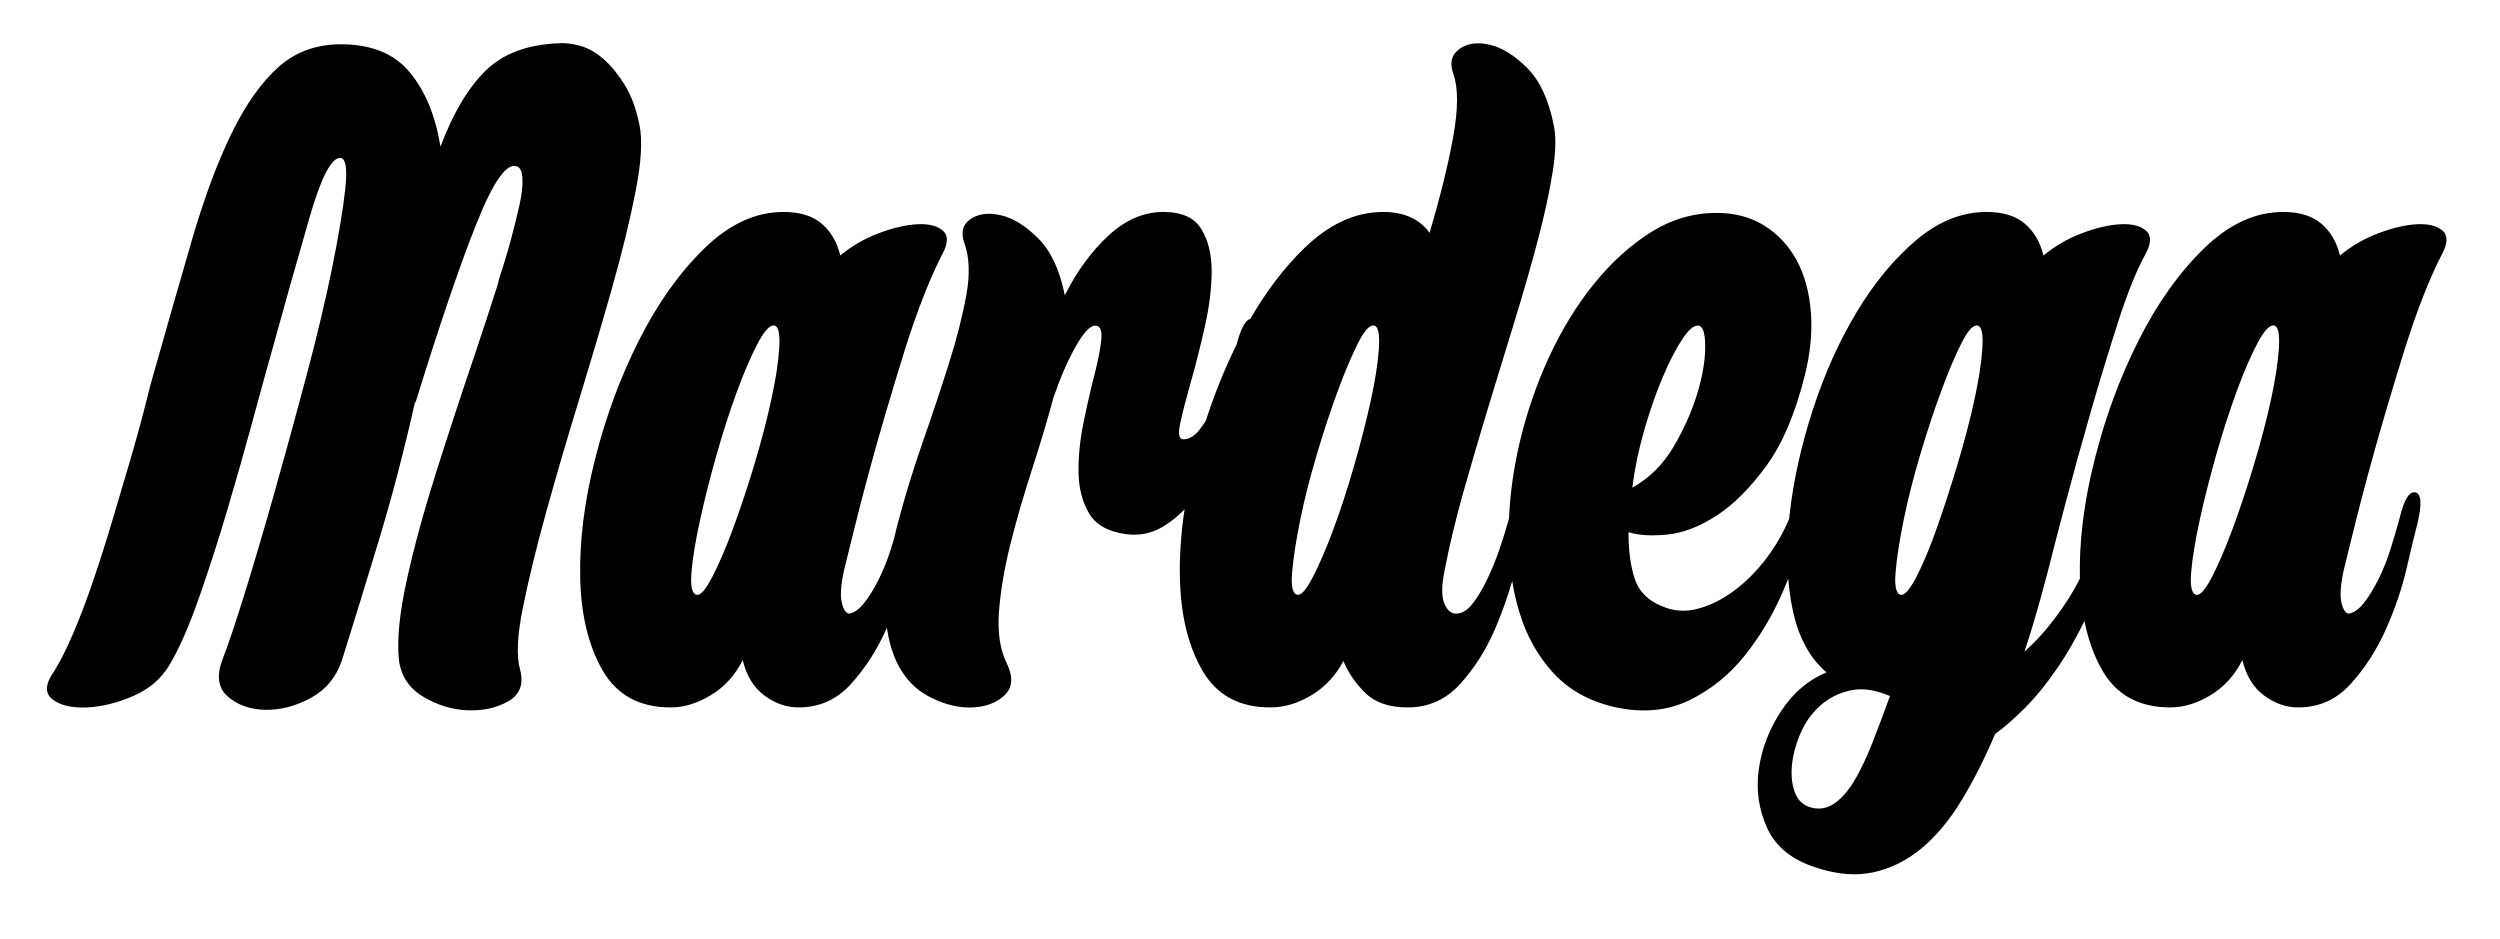
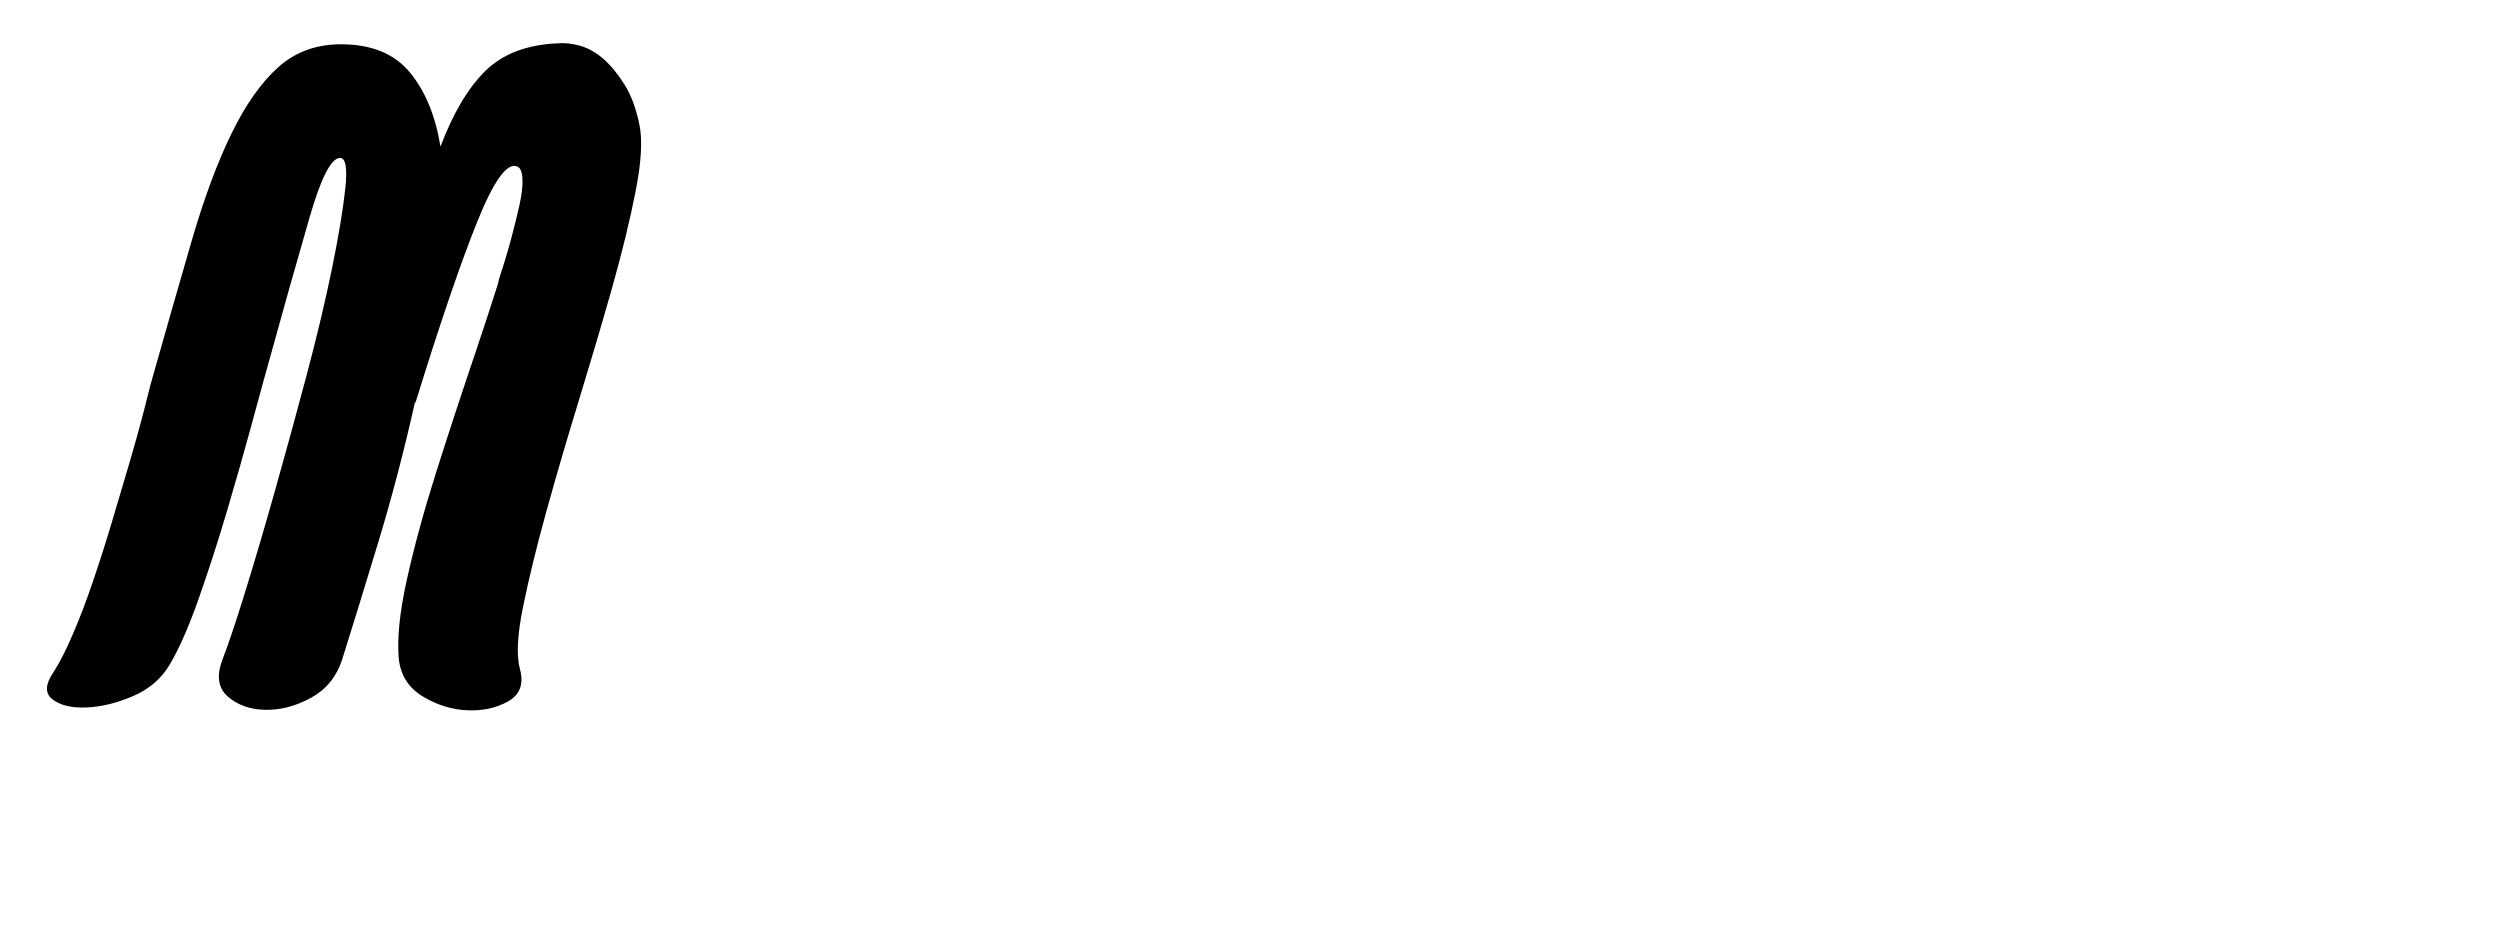
<svg xmlns="http://www.w3.org/2000/svg" version="1.2" baseProfile="tiny-ps" viewBox="0 0 1188 446" width="1188" height="446">
  <title>Nieuw project</title>
  <style>
		tspan { white-space:pre }
		.shp0 { fill: #000000 } 
	</style>
  <path id="Path 1" class="shp0" d="M302.06 90.81C304.77 77.01 305.36 66.5 303.86 59.3C302.36 51.8 300.04 45.5 296.89 40.39C293.73 35.29 290.36 31.16 286.76 28.01C283.15 24.86 279.4 22.76 275.5 21.71C271.6 20.66 268.14 20.29 265.15 20.58C250.44 21.19 238.96 25.54 230.71 33.64C222.45 41.74 215.32 53.75 209.32 69.66C206.92 54.95 202.04 43.17 194.69 34.32C187.33 25.47 176.46 21.04 162.05 21.04C150.35 21.04 140.44 24.64 132.34 31.84C124.24 39.04 116.81 49.55 110.05 63.35C103.3 77.16 97 94.12 91.15 114.23C85.29 134.34 78.77 157.15 71.56 182.66C70.96 185.06 69.83 189.49 68.19 195.94C66.53 202.4 64.43 209.97 61.88 218.68C59.33 227.38 56.55 236.76 53.55 246.81C50.56 256.87 47.48 266.55 44.32 275.85C41.17 285.16 37.95 293.64 34.65 301.29C31.35 308.94 28.34 314.87 25.64 319.07C21.44 325.08 21.22 329.5 24.97 332.35C28.72 335.21 34.13 336.48 41.17 336.18C48.23 335.88 55.58 334.08 63.23 330.78C70.89 327.48 76.66 322.53 80.57 315.92C85.07 308.42 89.72 297.84 94.52 284.18C99.32 270.53 103.82 256.57 108.03 242.31C112.23 228.06 115.91 215.15 119.06 203.6C122.21 192.05 124.24 184.62 125.14 181.31C134.43 147.7 141.79 121.59 147.2 102.98C152.6 84.37 157.4 75.06 161.6 75.06C164.3 75.06 165.13 79.94 164.08 89.69C163.02 99.45 160.93 112.06 157.78 127.51C154.62 142.97 150.57 160 145.62 178.61C140.67 197.22 135.72 215.3 130.76 232.86C125.81 250.42 121.09 266.48 116.58 281.03C112.08 295.59 108.48 306.32 105.78 313.22C102.78 321.03 103.6 326.95 108.26 331C112.91 335.05 118.84 337.15 126.04 337.31C133.24 337.45 140.45 335.58 147.65 331.68C154.85 327.78 159.81 321.77 162.51 313.67C167.61 297.46 173.38 278.71 179.84 257.39C186.29 236.09 192.07 214.03 197.17 191.22C197.47 191.22 197.62 191.07 197.62 190.77C209.03 153.85 218.7 125.49 226.66 105.68C234.61 85.87 240.99 77.02 245.79 79.12C247.29 79.72 248.12 81.67 248.27 84.97C248.42 88.28 247.97 92.33 246.92 97.13C245.87 101.93 244.51 107.41 242.87 113.56C241.22 119.71 239.34 125.94 237.24 132.24C236.95 133.31 236.74 134.21 236.58 135.03C233.26 145.5 229.74 156.25 225.99 167.36C219.38 186.87 213.15 205.85 207.3 224.31C201.45 242.77 196.79 259.8 193.35 275.41C189.89 291.02 188.62 303.62 189.52 313.22C190.42 321.03 194.25 326.95 201 331.01C207.75 335.06 214.8 337.23 222.16 337.53C229.51 337.83 235.96 336.41 241.52 333.26C247.07 330.1 248.94 325.08 247.14 318.17C245.34 311.87 245.79 302.04 248.49 288.69C251.2 275.33 254.87 260.25 259.52 243.44C264.17 226.64 269.35 208.93 275.06 190.32C280.75 171.71 286.01 153.93 290.81 136.97C295.61 120.01 299.36 104.62 302.06 90.81Z" />
-   <path id="Path 2" fill-rule="evenodd" class="shp0" d="M1160.57 120.53C1157.86 125.64 1154.94 132.17 1151.78 140.12C1148.64 148.07 1145.55 156.85 1142.56 166.45C1139.55 176.06 1136.55 185.97 1133.55 196.17C1130.55 206.37 1127.77 216.2 1125.22 225.65C1122.67 235.11 1120.42 243.82 1118.47 251.77C1116.52 259.72 1114.94 266.1 1113.75 270.9C1112.24 277.81 1111.87 282.91 1112.62 286.21C1113.37 289.51 1114.49 291.31 1116 291.61C1118.4 291.31 1120.8 289.66 1123.2 286.66C1125.6 283.66 1127.93 279.9 1130.18 275.4C1132.43 270.9 1134.38 266.02 1136.03 260.77C1137.68 255.52 1139.1 250.64 1140.31 246.14C1142.41 237.44 1144.88 233.38 1147.74 233.98C1150.59 234.59 1150.96 239.38 1148.87 248.39C1147.66 252.89 1145.94 260.02 1143.69 269.77C1141.44 279.53 1138.13 289.28 1133.78 299.03C1129.43 308.79 1123.88 317.42 1117.13 324.92C1110.38 332.42 1102.05 336.17 1092.14 336.17C1086.44 336.17 1081.04 334.3 1075.94 330.55C1070.83 326.8 1067.38 321.17 1065.58 313.66C1061.98 320.87 1056.95 326.42 1050.5 330.32C1044.05 334.23 1037.67 336.17 1031.37 336.17C1016.66 336.17 1005.93 330.4 999.18 318.84C995.18 312 992.32 304.08 990.53 295.13C986.52 303.27 982.43 310.43 978.25 316.59C972.85 324.55 967.51 331.15 962.27 336.4C957.01 341.65 952.28 345.78 948.08 348.78C942.98 360.78 937.57 371.44 931.88 380.74C926.17 390.04 919.87 397.55 912.97 403.25C906.06 408.95 898.48 412.71 890.23 414.51C881.97 416.31 872.9 415.56 863 412.26C851.59 408.66 843.86 402.42 839.81 393.57C835.76 384.72 834.41 375.41 835.76 365.66C837.11 355.9 840.64 346.68 846.34 337.97C852.04 329.27 859.24 323.12 867.95 319.52C859.85 312.62 854.45 302.49 851.74 289.13C850.82 284.58 850.18 279.85 849.78 274.97C849.04 276.82 848.28 278.68 847.47 280.57C842.52 292.13 836.36 302.49 829.01 311.64C821.65 320.8 812.88 327.85 802.67 332.8C792.47 337.75 780.91 338.88 768.01 336.17C755.7 333.47 745.8 328.07 738.3 319.97C730.79 311.86 725.31 302.04 721.87 290.48C720.48 285.86 719.4 281.04 718.6 276.06C716.41 283.72 713.68 291.38 710.39 299.03C706.18 308.79 700.71 317.42 693.96 324.92C687.2 332.42 678.87 336.17 668.97 336.17C660.26 336.17 653.58 333.92 648.94 329.42C644.28 324.92 640.75 319.82 638.36 314.11C634.75 321.02 629.73 326.42 623.27 330.32C616.82 334.23 610.29 336.17 603.69 336.17C588.98 336.17 578.25 330.4 571.5 318.84C564.75 307.29 561.15 292.73 560.7 275.17C560.42 264.61 561.18 253.55 562.92 242C559.7 245.36 556.2 248.18 552.37 250.41C546.97 253.56 541.12 254.69 534.82 253.79C526.41 252.59 520.63 249.29 517.48 243.88C514.33 238.48 512.68 232.11 512.53 224.75C512.37 217.4 513.13 209.63 514.78 201.42C516.43 193.22 518.16 185.62 519.96 178.63C521.76 171.64 522.88 165.91 523.33 161.44C523.78 156.98 522.81 154.74 520.41 154.74C518 154.74 514.93 158.05 511.18 164.65C507.42 171.25 503.9 179.36 500.6 188.96C497.59 200.07 494.14 211.62 490.24 223.62C486.34 235.63 482.96 247.34 480.11 258.74C477.26 270.15 475.46 280.8 474.71 290.7C473.96 300.61 475.23 308.87 478.54 315.46C481.54 321.77 481.16 326.72 477.41 330.32C473.66 333.92 468.56 335.88 462.11 336.17C455.65 336.47 448.9 334.82 441.85 331.22C434.79 327.62 429.47 321.92 425.87 314.11C423.69 309.25 422.24 303.96 421.47 298.26C421.35 298.52 421.26 298.77 421.14 299.03C416.79 308.79 411.24 317.42 404.48 324.92C397.73 332.42 389.4 336.17 379.5 336.17C373.79 336.17 368.39 334.3 363.29 330.54C358.18 326.79 354.74 321.17 352.94 313.66C349.33 320.86 344.3 326.42 337.85 330.32C331.4 334.22 325.02 336.17 318.72 336.17C304.01 336.17 293.28 330.39 286.53 318.84C279.78 307.29 276.18 292.73 275.73 275.17C275.28 257.61 277.6 238.7 282.7 218.44C287.8 198.18 294.78 179.28 303.64 161.72C312.49 144.16 322.84 129.61 334.7 118.05C346.55 106.5 359.08 100.72 372.29 100.72C380.1 100.72 386.17 102.59 390.53 106.34C394.87 110.1 397.8 115.12 399.31 121.42C404.71 116.92 410.79 113.4 417.54 110.84C424.29 108.3 430.37 106.87 435.77 106.57C441.18 106.27 445.23 107.24 447.93 109.49C450.63 111.74 450.63 115.42 447.93 120.52C445.23 125.63 442.3 132.16 439.15 140.11C436 148.06 432.92 156.84 429.92 166.44C426.92 176.05 423.92 185.96 420.92 196.16C417.92 206.36 415.14 216.19 412.59 225.65C410.04 235.1 407.79 243.81 405.84 251.76C403.88 259.71 402.31 266.09 401.11 270.89C399.6 277.8 399.23 282.9 399.98 286.2C400.73 289.5 401.86 291.3 403.36 291.6C405.76 291.3 408.16 289.65 410.56 286.65C412.96 283.65 415.29 279.89 417.54 275.39C419.79 270.89 421.74 266.02 423.39 260.76C423.92 259.08 424.42 257.44 424.9 255.83C425.47 253.29 426.08 250.74 426.77 248.16C430.07 235.7 433.97 223.02 438.47 210.11C442.98 197.21 447.1 184.83 450.85 172.97C454.6 161.12 457.38 150.24 459.18 140.33C460.98 130.43 460.68 122.18 458.28 115.57C456.48 110.47 457.45 106.65 461.21 104.09C464.96 101.55 469.76 100.94 475.61 102.29C481.47 103.64 487.39 107.32 493.4 113.32C499.4 119.33 503.6 128.33 506 140.33C511.7 128.93 518.61 119.48 526.71 111.97C534.82 104.47 543.52 100.72 552.82 100.72C561.53 100.72 567.53 103.41 570.83 108.79C574.13 114.17 575.78 120.81 575.78 128.74C575.78 136.66 574.73 145.33 572.64 154.74C570.53 164.16 568.36 172.83 566.11 180.75C563.85 188.67 562.12 195.32 560.93 200.7C559.73 206.08 560.18 208.77 562.28 208.77C564.98 208.77 567.53 207.28 569.93 204.31C570.96 203.03 571.97 201.6 572.97 200.05C577.04 187.42 581.9 175.37 587.56 163.88C589.68 156.05 591.87 151.96 594.11 151.59C601.67 138.5 610.18 127.3 619.67 118.05C631.53 106.5 644.06 100.72 657.26 100.72C667.17 100.72 674.52 104.02 679.32 110.62C684.42 93.51 688.17 78.28 690.58 64.93C692.98 51.57 692.98 41.59 690.58 34.99C688.78 29.89 689.75 25.98 693.5 23.28C697.25 20.58 702.06 19.91 707.91 21.26C713.76 22.61 719.69 26.29 725.7 32.29C731.7 38.29 735.9 47.3 738.3 59.3C739.5 64.7 739.35 72.13 737.85 81.58C736.34 91.04 734.02 101.77 730.87 113.77C727.72 125.78 724.04 138.61 719.84 152.27C715.63 165.93 711.44 179.66 707.24 193.46C703.03 207.27 699.05 220.85 695.3 234.2C691.55 247.56 688.62 259.79 686.52 270.89C685.02 278.1 684.95 283.35 686.3 286.65C687.65 289.96 689.52 291.6 691.93 291.6C694.62 291.6 697.17 290.1 699.58 287.1C701.98 284.11 704.3 280.28 706.56 275.62C708.81 270.97 710.83 266.02 712.63 260.77C714.41 255.58 715.89 250.76 717.09 246.31C717.61 234.51 719.27 222.59 722.08 210.57C725.39 196.46 730.03 182.88 736.04 169.82C742.04 156.77 749.17 145.14 757.42 134.93C765.68 124.73 774.68 116.55 784.44 110.4C794.19 104.25 804.62 101.17 815.73 101.17C824.43 101.17 832 103.2 838.46 107.25C844.91 111.3 850.01 116.78 853.77 123.68C857.52 130.59 859.77 138.76 860.52 148.22C861.27 157.67 860.3 167.8 857.59 178.6C853.09 196.61 847.01 210.87 839.36 221.37C831.71 231.88 823.83 239.76 815.73 245.01C807.62 250.26 799.82 253.27 792.32 254.01C784.82 254.77 778.66 254.39 773.86 252.89C773.86 261.6 774.83 268.95 776.79 274.95C778.74 280.96 783.01 285.3 789.62 288C795.02 290.41 800.65 290.86 806.5 289.35C812.35 287.85 818.05 285.08 823.61 281.02C829.16 276.97 834.26 271.95 838.91 265.94C843.48 260.05 847.25 253.56 850.22 246.51C850.28 245.93 850.32 245.36 850.39 244.78C852.19 228.58 855.86 211.92 861.42 194.81C866.97 177.7 873.95 162.17 882.35 148.22C890.76 134.26 900.21 122.86 910.72 114C921.22 105.15 932.32 100.72 944.03 100.72C951.83 100.72 957.91 102.6 962.26 106.35C966.61 110.1 969.54 115.13 971.05 121.43C976.45 116.93 982.52 113.4 989.28 110.85C996.03 108.3 1002.11 106.87 1007.51 106.57C1012.91 106.28 1016.96 107.25 1019.66 109.5C1022.37 111.75 1022.37 115.43 1019.66 120.53C1015.46 128.03 1011.11 138.76 1006.61 152.72C1002.11 166.67 997.67 181.23 993.33 196.39C988.97 211.55 985 225.95 981.4 239.61C977.79 253.27 975.09 263.69 973.29 270.89C971.49 277.8 969.69 284.4 967.89 290.7C966.09 297.01 964.13 303.31 962.03 309.61C968.94 303.61 975.69 295.59 982.29 285.53C984.4 282.32 986.41 278.77 988.37 274.94C987.94 257.45 990.27 238.62 995.35 218.45C1000.45 198.19 1007.42 179.28 1016.28 161.72C1025.13 144.16 1035.48 129.61 1047.34 118.05C1059.2 106.5 1071.73 100.72 1084.93 100.72C1092.74 100.72 1098.81 102.6 1103.17 106.35C1107.52 110.1 1110.44 115.13 1111.95 121.43C1117.35 116.93 1123.43 113.4 1130.18 110.85C1136.93 108.3 1143.01 106.87 1148.41 106.57C1153.81 106.28 1157.86 107.25 1160.57 109.5C1163.27 111.75 1163.27 115.43 1160.57 120.53ZM939.97 154.74C937.87 154.14 935.32 156.77 932.32 162.62C929.32 168.47 926.09 176.05 922.64 185.35C919.19 194.66 915.81 204.87 912.51 215.97C909.21 227.08 906.58 237.43 904.63 247.03C902.68 256.64 901.4 264.82 900.81 271.57C900.2 278.32 900.95 282 903.06 282.6C904.86 283.2 907.34 280.5 910.49 274.49C913.64 268.49 916.86 260.84 920.17 251.53C923.46 242.24 926.76 232.11 930.07 221.15C933.37 210.19 936.07 199.92 938.17 190.31C940.27 180.71 941.55 172.52 942 165.77C942.45 159.02 941.78 155.35 939.97 154.74ZM898.1 330.77C891.19 327.77 884.97 326.87 879.42 328.07C873.86 329.27 869.06 331.67 865.01 335.27C860.96 338.87 857.81 343.3 855.56 348.55C853.31 353.8 851.96 358.91 851.51 363.86C851.06 368.81 851.58 373.16 853.08 376.92C854.58 380.67 857.28 382.99 861.19 383.89C865.09 384.79 868.76 383.96 872.22 381.42C875.67 378.87 878.82 375.12 881.67 370.16C884.52 365.21 887.3 359.28 890 352.38C892.7 345.47 895.4 338.27 898.1 330.77ZM653.2 154.74C651.1 154.14 648.55 156.77 645.55 162.62C642.55 168.47 639.32 176.05 635.87 185.35C632.42 194.66 629.04 204.87 625.75 215.97C622.44 227.08 619.82 237.43 617.87 247.03C615.92 256.64 614.64 264.82 614.04 271.57C613.44 278.32 614.19 282 616.29 282.6C618.1 283.2 620.57 280.5 623.72 274.49C626.87 268.49 630.17 260.84 633.63 251.53C637.07 242.24 640.38 232.11 643.53 221.15C646.68 210.19 649.3 199.92 651.41 190.31C653.5 180.71 654.78 172.52 655.23 165.77C655.68 159.02 655.01 155.35 653.2 154.74ZM368.24 154.74C366.14 154.14 363.51 156.76 360.36 162.62C357.21 168.47 353.91 176.05 350.46 185.35C347 194.66 343.71 204.87 340.55 215.97C337.4 227.08 334.77 237.43 332.68 247.03C330.57 256.64 329.22 264.82 328.62 271.57C328.02 278.32 328.77 282 330.87 282.6C332.68 283.2 335.15 280.5 338.3 274.49C341.45 268.49 344.75 260.84 348.21 251.53C351.65 242.24 355.03 232.11 358.34 221.15C361.64 210.19 364.34 199.92 366.44 190.31C368.54 180.71 369.82 172.52 370.27 165.77C370.72 159.02 370.04 155.35 368.24 154.74ZM775.66 231.73C783.76 227.22 790.28 220.77 795.24 212.37C800.19 203.97 803.94 195.56 806.5 187.16C809.04 178.76 810.32 171.33 810.32 164.87C810.32 158.42 809.27 155.04 807.17 154.74C805.07 154.45 802.51 156.54 799.52 161.04C796.51 165.55 793.44 171.48 790.29 178.83C787.14 186.19 784.21 194.51 781.51 203.81C778.81 213.12 776.85 222.43 775.66 231.73ZM1080.88 154.74C1078.78 154.14 1076.15 156.77 1073 162.62C1069.85 168.47 1066.54 176.05 1063.1 185.35C1059.65 194.66 1056.34 204.87 1053.19 215.97C1050.04 227.08 1047.41 237.43 1045.32 247.03C1043.21 256.64 1041.86 264.82 1041.27 271.57C1040.66 278.32 1041.41 282 1043.52 282.6C1045.32 283.2 1047.79 280.5 1050.95 274.49C1054.1 268.49 1057.39 260.84 1060.85 251.53C1064.29 242.24 1067.67 232.11 1070.98 221.15C1074.28 210.19 1076.98 199.92 1079.08 190.31C1081.18 180.71 1082.45 172.52 1082.91 165.77C1083.36 159.02 1082.68 155.35 1080.88 154.74Z" />
</svg>